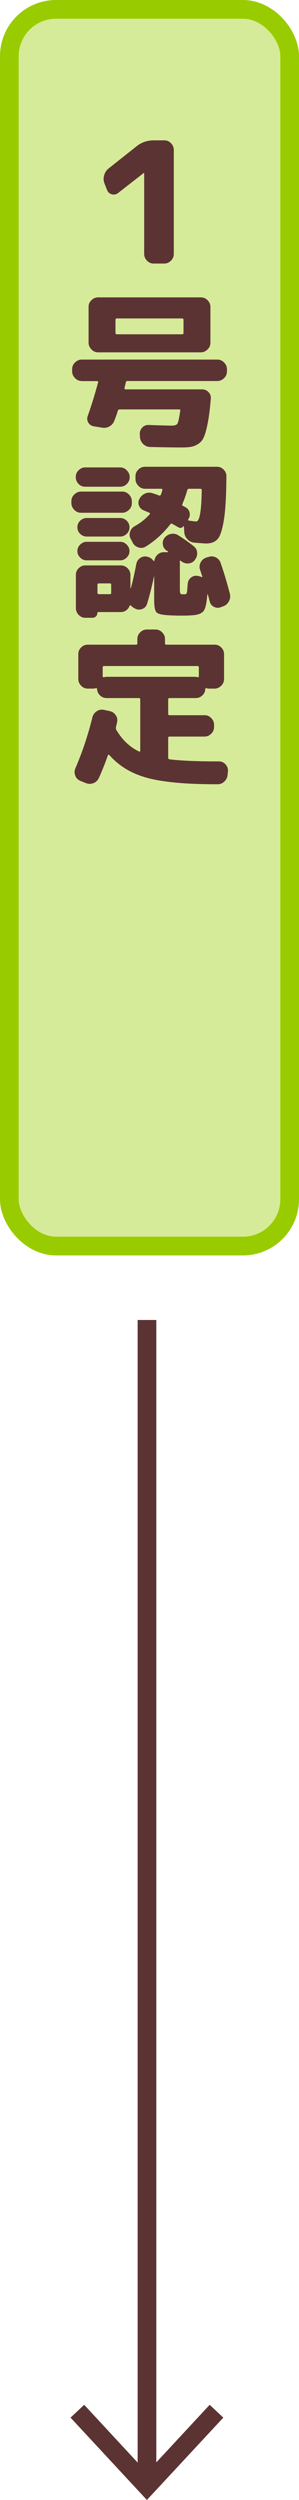
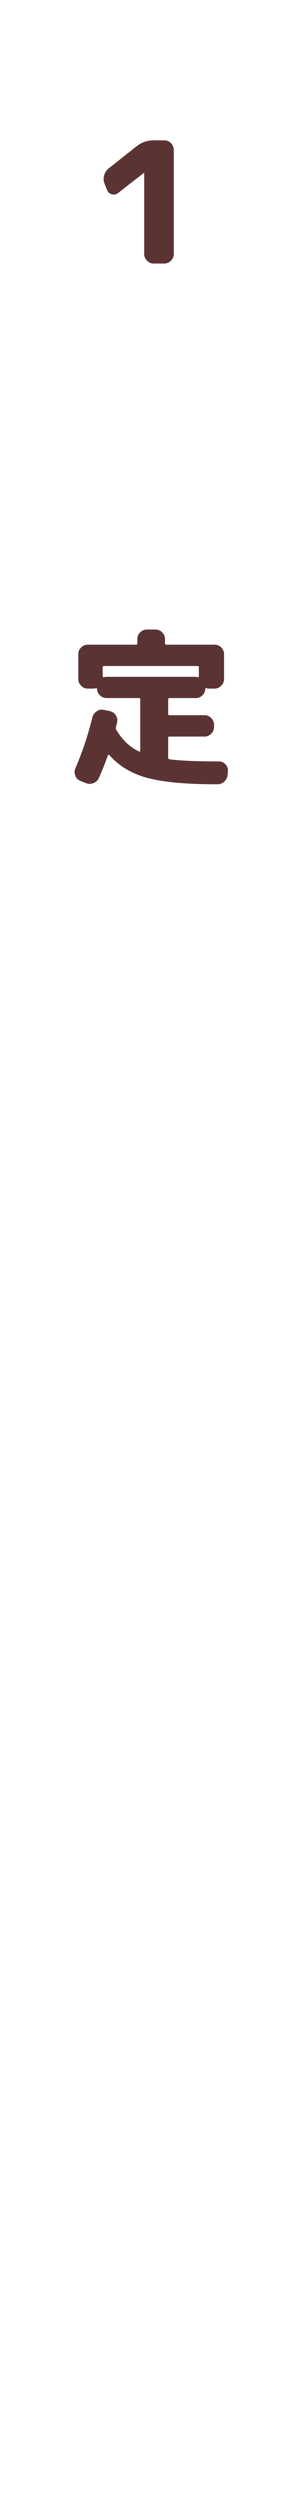
<svg xmlns="http://www.w3.org/2000/svg" id="_レイヤー_1" viewBox="0 0 32 266.84">
  <defs>
    <style>.cls-1{fill:none;stroke:#5c3333;}.cls-1,.cls-2{stroke-miterlimit:10;stroke-width:2px;}.cls-2{fill:#d6eb99;stroke:#9c0;}.cls-3{fill:#5c3333;}</style>
  </defs>
-   <line class="cls-1" x1="15.73" y1="140.89" x2="15.73" y2="264.68" />
-   <polygon class="cls-3" points="7.55 258.05 9.01 256.68 15.72 263.91 22.44 256.68 23.9 258.05 15.72 266.84 7.55 258.05" />
-   <rect class="cls-2" x="1" y="1" width="30" height="132" rx="5" ry="5" />
  <path class="cls-3" d="M11.45,20.26l-.27-.68c-.11-.28-.12-.56-.04-.85s.23-.54.46-.73l3.02-2.39c.53-.42,1.13-.63,1.82-.63h1.15c.28,0,.51.1.71.31.2.2.3.44.3.72v11.09c0,.28-.1.52-.3.72-.2.2-.43.31-.71.31h-1.15c-.28,0-.51-.1-.71-.31-.2-.2-.3-.44-.3-.72v-8.64l-.02-.02-.02.02-2.75,2.14c-.2.16-.43.2-.67.14-.25-.07-.42-.22-.51-.46Z" />
-   <path class="cls-3" d="M8.75,40.67c-.28,0-.52-.1-.72-.31s-.31-.44-.31-.72v-.23c0-.28.1-.52.31-.72s.44-.31.72-.31h14.51c.28,0,.52.1.72.31.2.2.31.44.31.72v.23c0,.28-.1.52-.31.72-.2.2-.44.31-.72.31h-9.61c-.11,0-.17.04-.18.13-.01.06-.04.16-.07.31-.04.14-.06.25-.07.31-.02.1.01.14.11.14h8.19c.28,0,.51.1.69.3.19.2.27.43.24.71-.08.98-.18,1.78-.29,2.38-.11.61-.23,1.11-.37,1.5-.14.4-.33.68-.58.86s-.5.3-.76.36c-.26.06-.63.09-1.1.09-.94,0-2.07-.02-3.4-.05-.29-.01-.53-.12-.74-.32-.2-.2-.32-.45-.34-.74l-.02-.32c-.01-.26.08-.5.26-.69.19-.2.42-.29.69-.28,1.42.05,2.24.07,2.48.07.32,0,.53-.08.61-.23.08-.15.18-.6.29-1.36.02-.1-.02-.14-.14-.14h-6.34c-.1,0-.16.05-.2.14-.08.29-.2.63-.36,1.03-.1.28-.27.49-.53.64-.26.15-.54.19-.84.13l-.86-.14c-.26-.05-.46-.19-.58-.41-.13-.23-.14-.47-.04-.72.38-1.07.75-2.26,1.1-3.56.02-.08-.01-.13-.11-.13h-1.64ZM21.49,31.74c.28,0,.52.1.72.3.2.2.31.44.31.71v3.83c0,.28-.1.52-.31.72s-.44.31-.72.31h-10.98c-.28,0-.52-.1-.72-.31s-.31-.44-.31-.72v-3.83c0-.28.1-.51.31-.71.2-.2.44-.3.72-.3h10.98ZM19.64,35.52v-1.37c0-.11-.05-.16-.14-.16h-6.98c-.11,0-.16.05-.16.16v1.37c0,.11.05.16.16.16h6.98c.1,0,.14-.05.14-.16Z" />
-   <path class="cls-3" d="M8.67,54.73c-.28,0-.52-.1-.72-.31s-.31-.44-.31-.72v-.2c0-.28.1-.52.31-.72s.44-.31.72-.31h4.41c.28,0,.52.1.72.31.2.2.31.44.31.72v.2c0,.28-.1.52-.31.72-.21.2-.44.31-.72.31h-4.41ZM9.12,49.89h3.73c.28,0,.52.1.72.31s.31.44.31.72-.1.53-.3.73-.44.3-.73.3h-3.73c-.29,0-.53-.1-.72-.3-.19-.2-.29-.44-.29-.73s.1-.52.3-.72.43-.31.71-.31ZM22.32,59.45c.26-.1.52-.08.77.04.25.12.43.32.52.59.36,1.03.69,2.13.99,3.29.07.28.04.55-.1.81s-.34.44-.62.54l-.25.09c-.25.1-.5.08-.74-.04-.24-.13-.39-.32-.45-.58-.05-.2-.11-.45-.2-.74-.01-.01-.03-.02-.05-.02-.07.94-.2,1.53-.4,1.78-.19.25-.55.4-1.06.45-.4.04-.85.05-1.35.05-.43,0-.89-.01-1.37-.04-.68-.04-1.11-.14-1.27-.32s-.24-.61-.24-1.3v-2.52h-.02c-.24,1.14-.49,2.11-.74,2.92-.08.26-.25.45-.51.55-.26.1-.51.09-.75-.03l-.13-.07c-.13-.07-.25-.16-.34-.27-.01-.02-.04-.03-.07-.02s-.06.03-.07.05c-.07.2-.2.37-.37.49s-.37.18-.58.18h-2.43s-.07.03-.07.09c0,.14-.05.27-.15.37s-.23.15-.37.15h-.77c-.28,0-.51-.1-.71-.31s-.3-.44-.3-.72v-3.55c0-.28.1-.51.3-.71.2-.2.43-.3.71-.3h3.8c.28,0,.52.1.72.3.2.2.31.44.31.71v1.42s0,.02.02.02c.01,0,.02,0,.02-.02.22-.78.41-1.64.59-2.59.06-.28.2-.49.43-.64.23-.15.47-.2.74-.13l.05.02c.24.05.44.19.61.41.01.02.03.03.06.03.03,0,.04-.02.04-.04.04-.25.15-.46.34-.64.19-.17.41-.26.67-.26h.41s.04-.01.05-.04c.01-.02,0-.04-.02-.05-.01-.01-.04-.02-.07-.04s-.06-.02-.07-.04c-.23-.16-.36-.37-.4-.63-.04-.26.01-.5.17-.72.18-.23.41-.37.69-.43.28-.06.54-.01.78.14.55.34,1.1.73,1.66,1.17.23.18.35.41.37.69.02.28-.06.54-.24.76l-.02.04c-.18.22-.41.33-.68.35-.28.02-.52-.06-.74-.22l-.04-.02s-.04-.02-.04-.04c-.02-.02-.05-.03-.07-.02-.02.01-.04.03-.04.05v.02l.02.04v3.01c0,.3.06.46.18.47h.38s.08,0,.11-.03c.02-.02.05-.06.07-.13s.04-.18.05-.33c.01-.15.03-.36.05-.62.02-.28.14-.5.35-.67s.45-.23.71-.18l.11.02c.13.02.24.06.32.11.02.01.04,0,.06-.02.02-.02.02-.05,0-.07-.05-.16-.12-.38-.22-.67-.1-.26-.08-.53.04-.78s.31-.43.58-.53l.25-.09ZM9.27,57.27c-.26,0-.5-.1-.69-.29-.2-.19-.3-.43-.3-.7s.1-.51.3-.7c.2-.19.43-.29.69-.29h3.6c.26,0,.5.1.69.29.2.19.3.43.3.7s-.1.51-.3.7c-.2.19-.43.29-.69.29h-3.6ZM9.27,59.81c-.26,0-.5-.1-.69-.3-.2-.2-.3-.43-.3-.69s.1-.5.3-.69c.2-.2.43-.3.69-.3h3.6c.26,0,.5.1.69.3.2.2.3.43.3.69s-.1.5-.3.69c-.2.2-.43.3-.69.3h-3.6ZM11.9,63.26v-.83c0-.11-.05-.16-.14-.16h-1.17c-.11,0-.16.05-.16.16v.83c0,.11.05.16.16.16h1.17c.1,0,.14-.05.14-.16ZM13.97,57.48c-.12-.24-.13-.49-.04-.75.09-.26.26-.45.51-.58.61-.34,1.14-.76,1.58-1.26.02-.02.03-.05.03-.09s-.03-.06-.06-.07c-.06-.02-.16-.06-.29-.12s-.23-.09-.29-.12c-.25-.1-.43-.26-.53-.5-.1-.24-.09-.48.03-.72.13-.26.33-.46.59-.58s.53-.14.81-.05c.17.05.41.13.72.25.07.04.14,0,.2-.11.08-.24.13-.4.14-.47.02-.1-.02-.14-.13-.14h-1.71c-.28,0-.52-.1-.72-.31s-.31-.44-.31-.72v-.31c0-.28.1-.51.31-.71.2-.2.44-.3.72-.3h7.69c.28,0,.51.1.71.3s.3.43.3.71c-.01,2.06-.1,3.62-.27,4.67s-.39,1.73-.67,2.04c-.28.31-.69.47-1.23.47-.14,0-.56-.03-1.26-.09-.29-.02-.53-.14-.74-.36s-.32-.47-.34-.76l-.04-.63s-.02,0-.04-.02c-.14.21-.33.25-.56.13-.29-.17-.5-.29-.63-.36-.1-.05-.17-.04-.22.04-.77.98-1.65,1.78-2.65,2.39-.24.14-.5.17-.77.08-.28-.09-.48-.26-.61-.51l-.23-.45ZM19.51,53.81c-.04.08,0,.15.09.2.02.01.06.03.12.06.05.03.09.05.12.06.24.13.39.32.45.58.06.25.01.49-.14.72-.05.07-.02.12.09.14.4.06.65.09.76.09.36,0,.56-1.11.59-3.33,0-.11-.05-.16-.16-.16h-1.19c-.11,0-.17.05-.2.16-.13.47-.31.96-.52,1.48Z" />
  <path class="cls-3" d="M8.57,83.33c-.25-.11-.43-.29-.52-.56-.1-.26-.09-.52.02-.77.76-1.76,1.36-3.58,1.82-5.44.07-.28.23-.49.47-.65.24-.16.5-.2.77-.14l.61.13c.28.06.49.21.65.44.16.23.2.49.14.76-.01.06-.03.15-.06.26-.03.11-.05.2-.06.26-.02.11-.01.21.04.29.64,1.07,1.45,1.84,2.43,2.3.08.04.13,0,.13-.09v-5.47c0-.1-.05-.14-.14-.14h-3.46c-.26,0-.5-.09-.69-.27-.2-.18-.31-.4-.33-.67,0-.1-.05-.13-.14-.11-.1.02-.18.04-.25.04h-.61c-.28,0-.51-.1-.71-.31s-.3-.44-.3-.72v-2.65c0-.28.1-.51.3-.71.2-.2.43-.3.71-.3h5.17c.1,0,.14-.05.14-.16v-.45c0-.28.1-.51.31-.71.2-.2.44-.3.72-.3h.9c.28,0,.52.1.72.3.2.2.31.44.31.71v.45c0,.11.05.16.14.16h5.17c.28,0,.51.1.71.3.2.2.3.44.3.71v2.65c0,.28-.1.52-.3.72-.2.2-.44.31-.71.31h-.61c-.07,0-.16-.01-.25-.04-.1-.02-.14.01-.14.11-.02.26-.13.49-.33.67-.2.18-.43.27-.69.27h-2.81c-.1,0-.14.05-.14.16v1.53c0,.1.05.14.14.14h3.76c.28,0,.51.1.71.31.2.2.3.44.3.72v.22c0,.28-.1.52-.3.72-.2.2-.44.31-.71.31h-3.76c-.1,0-.14.05-.14.14v2.11c0,.1.05.16.14.18,1.19.14,2.86.22,5.02.22h.27c.28,0,.51.1.7.31.19.2.28.44.27.72l-.04.38c-.02.29-.14.53-.34.73-.2.2-.45.3-.74.3h-.16c-3.19,0-5.63-.22-7.32-.67-1.69-.45-3.05-1.26-4.09-2.44-.01-.02-.04-.04-.08-.04s-.07.02-.08.05c-.29.83-.61,1.64-.97,2.43-.12.26-.32.45-.58.55-.27.1-.54.1-.8,0l-.58-.23ZM11.39,72.24h9.5c.07,0,.16.01.25.04.1.02.14-.01.14-.11v-.94c0-.1-.05-.14-.16-.14h-9.97c-.11,0-.16.05-.16.14v.94c0,.1.05.13.14.11.1-.02.18-.04.25-.04Z" />
</svg>